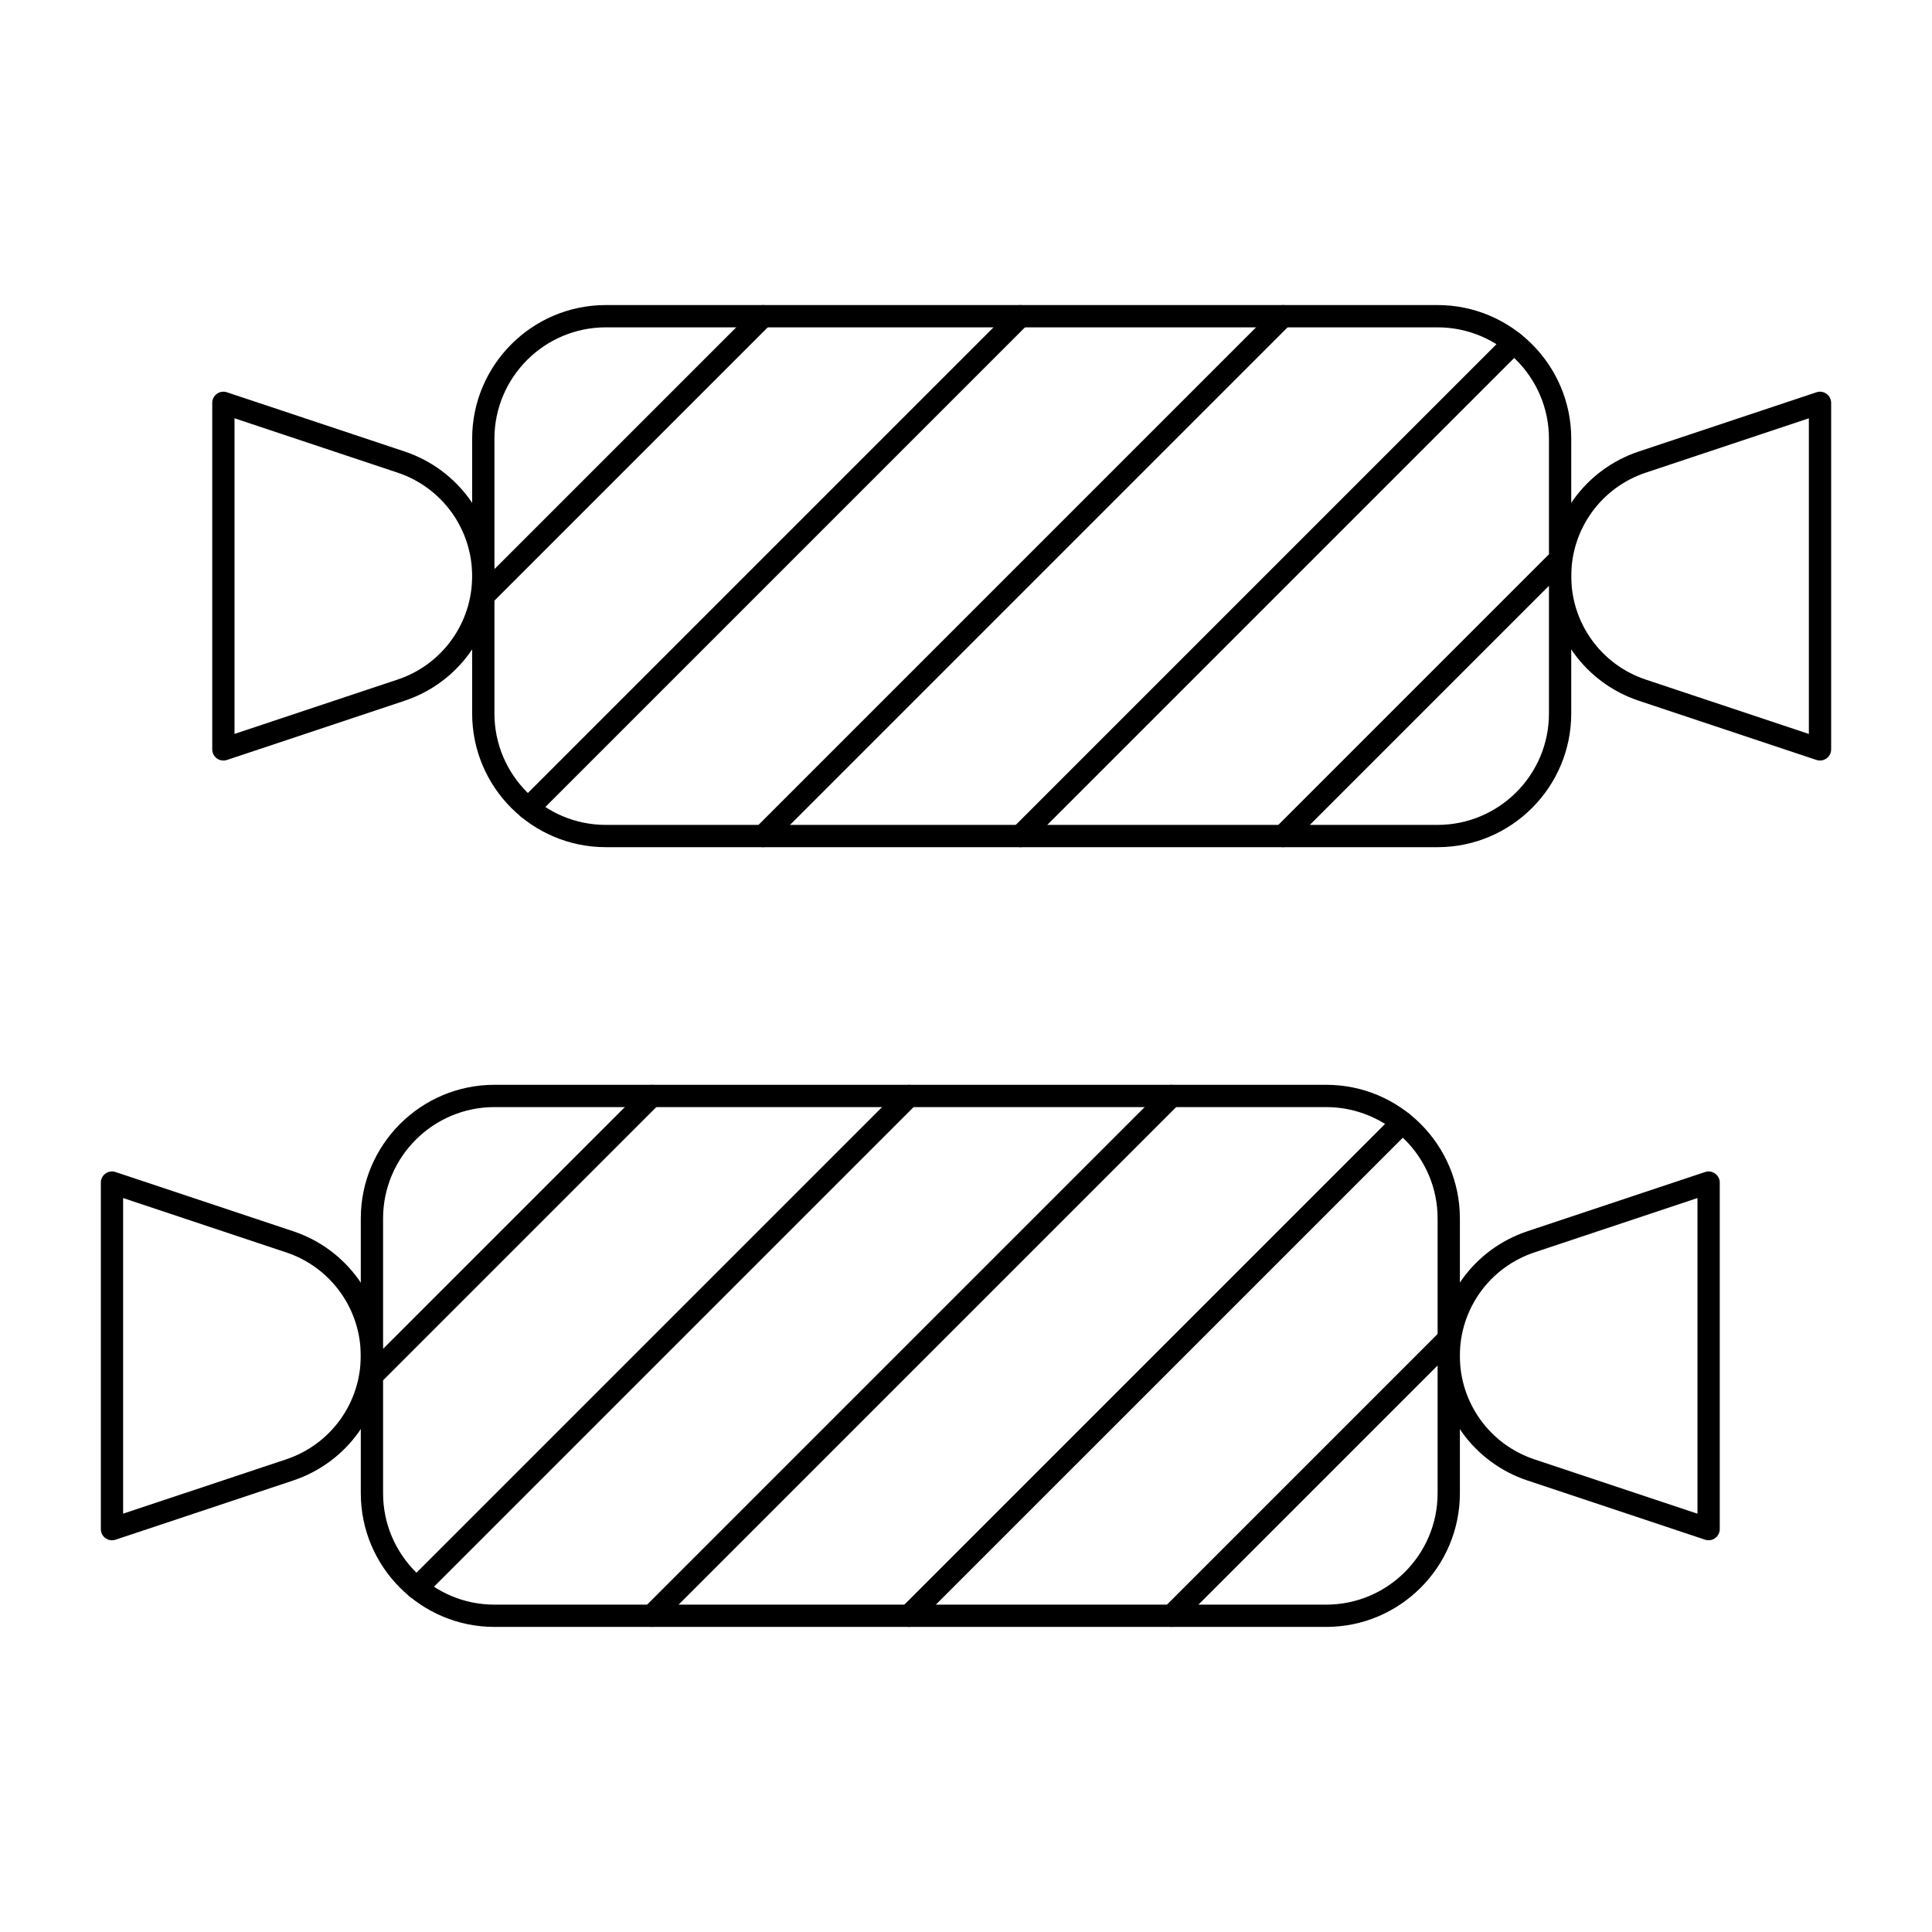
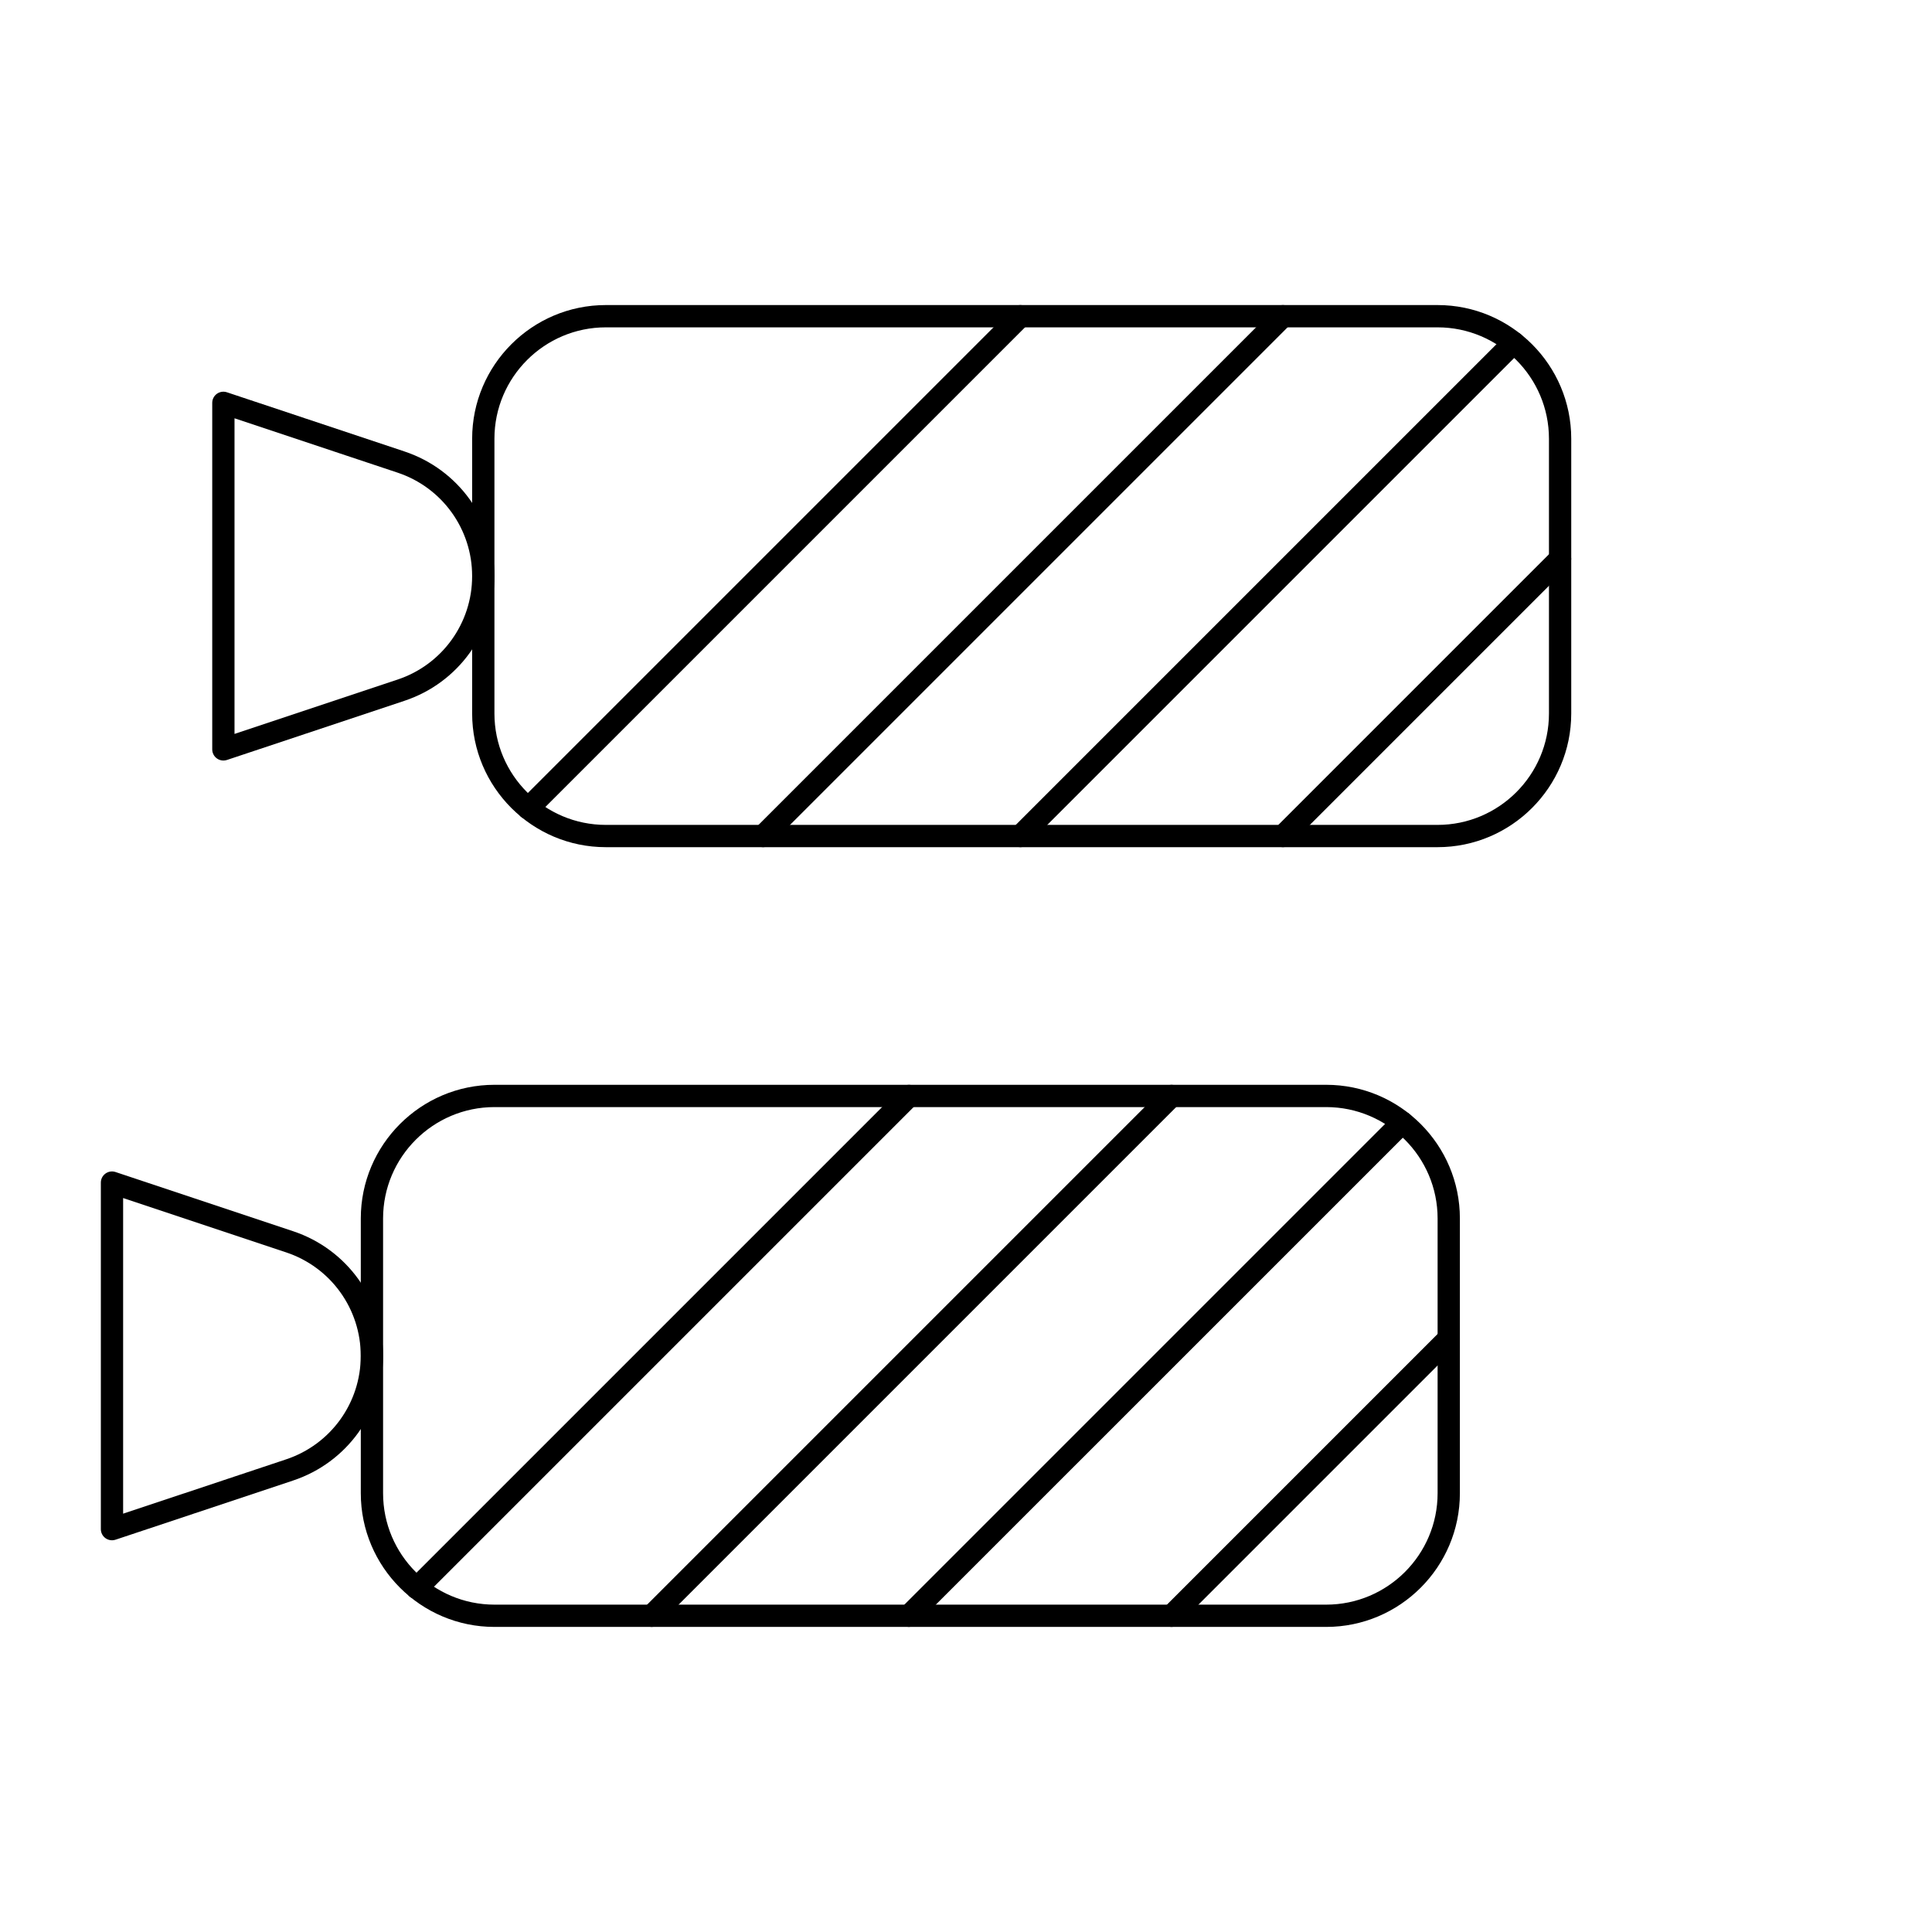
<svg xmlns="http://www.w3.org/2000/svg" fill="#000000" width="800px" height="800px" version="1.1" viewBox="144 144 512 512">
  <g>
-     <path d="m596.8 552.19c-0.312 0-0.629-0.051-0.934-0.152l-47.098-15.699c-14.238-4.746-23.801-18.016-23.801-33.02 0-15.008 9.566-28.273 23.801-33.02l47.098-15.699c0.898-0.301 1.891-0.148 2.66 0.406 0.77 0.555 1.227 1.445 1.227 2.394v91.84c0 0.949-0.457 1.84-1.227 2.394-0.512 0.363-1.117 0.555-1.727 0.555zm-2.953-90.699-43.215 14.406c-11.82 3.941-19.762 14.961-19.762 27.422 0 12.461 7.941 23.48 19.762 27.422l43.215 14.402z" />
    <path d="m173.68 552.19c-0.613 0-1.219-0.191-1.727-0.559-0.77-0.555-1.227-1.445-1.227-2.394v-91.84c0-0.949 0.457-1.84 1.227-2.394 0.77-0.555 1.758-0.707 2.66-0.406l47.098 15.699c14.234 4.746 23.801 18.016 23.801 33.023 0 15.008-9.566 28.273-23.801 33.02l-47.098 15.699c-0.309 0.102-0.621 0.152-0.934 0.152zm2.949-90.699v83.648l43.215-14.402c11.82-3.941 19.762-14.961 19.762-27.418 0-12.461-7.941-23.48-19.762-27.422z" />
    <path d="m316.71 575.15c-0.754 0-1.512-0.289-2.086-0.863-1.152-1.152-1.152-3.023 0-4.176l137.76-137.76c1.152-1.152 3.023-1.152 4.176 0 1.152 1.152 1.152 3.023 0 4.176l-137.76 137.76c-0.578 0.574-1.332 0.863-2.09 0.863z" />
    <path d="m384.89 575.15c-0.754 0-1.512-0.289-2.086-0.863-1.152-1.152-1.152-3.023 0-4.176l130.73-130.73c1.152-1.152 3.023-1.152 4.176 0 1.152 1.152 1.152 3.023 0 4.176l-130.73 130.72c-0.578 0.578-1.332 0.867-2.086 0.867z" />
    <path d="m254.47 567.81c-0.754 0-1.512-0.289-2.086-0.863-1.152-1.152-1.152-3.023 0-4.176l130.42-130.42c1.152-1.152 3.023-1.152 4.176 0 1.152 1.152 1.152 3.023 0 4.176l-130.42 130.42c-0.578 0.578-1.332 0.863-2.09 0.863z" />
-     <path d="m242.56 511.54c-0.754 0-1.512-0.289-2.086-0.863-1.152-1.152-1.152-3.023 0-4.176l74.148-74.148c1.152-1.152 3.023-1.152 4.176 0 1.152 1.152 1.152 3.023 0 4.176l-74.148 74.148c-0.578 0.578-1.336 0.863-2.09 0.863z" />
    <path d="m454.47 575.15c-0.754 0-1.512-0.289-2.086-0.863-1.152-1.152-1.152-3.023 0-4.176l73.449-73.449c1.152-1.152 3.023-1.152 4.176 0 1.152 1.152 1.152 3.023 0 4.176l-73.449 73.449c-0.578 0.574-1.336 0.863-2.09 0.863z" />
    <path d="m495.45 575.15h-220.41c-19.535 0-35.426-15.891-35.426-35.426v-72.816c0-19.535 15.891-35.426 35.426-35.426h220.42c19.535 0 35.426 15.891 35.426 35.426v72.816c-0.004 19.535-15.895 35.426-35.43 35.426zm-220.41-137.76c-16.277 0-29.52 13.242-29.52 29.52v72.816c0 16.277 13.242 29.52 29.52 29.52h220.42c16.277 0 29.52-13.242 29.52-29.52v-72.816c0-16.277-13.242-29.52-29.52-29.52z" />
-     <path d="m626.32 345.55c-0.312 0-0.629-0.051-0.934-0.152l-47.098-15.699c-14.238-4.746-23.801-18.016-23.801-33.02 0-15.008 9.566-28.277 23.801-33.023l47.098-15.699c0.898-0.301 1.891-0.148 2.66 0.406 0.77 0.555 1.227 1.445 1.227 2.394v91.84c0 0.949-0.457 1.84-1.227 2.394-0.512 0.367-1.117 0.559-1.727 0.559zm-2.953-90.699-43.215 14.406c-11.82 3.941-19.762 14.961-19.762 27.422 0 12.461 7.941 23.48 19.762 27.422l43.215 14.402z" />
    <path d="m203.2 345.55c-0.613 0-1.219-0.191-1.727-0.559-0.77-0.555-1.227-1.445-1.227-2.394v-91.84c0-0.949 0.457-1.84 1.227-2.394 0.77-0.555 1.758-0.707 2.66-0.406l47.098 15.699c14.234 4.746 23.801 18.016 23.801 33.023 0 15.008-9.566 28.277-23.801 33.023l-47.098 15.699c-0.305 0.098-0.621 0.148-0.934 0.148zm2.949-90.699v83.648l43.215-14.406c11.82-3.938 19.762-14.957 19.762-27.414 0-12.461-7.941-23.48-19.762-27.422z" />
    <path d="m346.23 368.51c-0.754 0-1.512-0.289-2.086-0.863-1.152-1.152-1.152-3.023 0-4.176l137.76-137.76c1.152-1.152 3.023-1.152 4.176 0 1.152 1.152 1.152 3.023 0 4.176l-137.76 137.76c-0.578 0.574-1.332 0.863-2.09 0.863z" />
    <path d="m414.41 368.51c-0.754 0-1.512-0.289-2.086-0.863-1.152-1.152-1.152-3.023 0-4.176l130.73-130.73c1.152-1.152 3.023-1.152 4.176 0 1.152 1.152 1.152 3.023 0 4.176l-130.73 130.73c-0.578 0.578-1.332 0.867-2.086 0.867z" />
    <path d="m283.99 361.17c-0.754 0-1.512-0.289-2.086-0.863-1.152-1.152-1.152-3.023 0-4.176l130.42-130.42c1.152-1.152 3.023-1.152 4.176 0 1.152 1.152 1.152 3.023 0 4.176l-130.42 130.42c-0.578 0.578-1.332 0.863-2.09 0.863z" />
-     <path d="m272.08 304.9c-0.754 0-1.512-0.289-2.086-0.863-1.152-1.152-1.152-3.023 0-4.176l74.148-74.148c1.152-1.152 3.023-1.152 4.176 0 1.152 1.152 1.152 3.023 0 4.176l-74.148 74.148c-0.578 0.574-1.336 0.863-2.09 0.863z" />
    <path d="m483.99 368.51c-0.754 0-1.512-0.289-2.086-0.863-1.152-1.152-1.152-3.023 0-4.176l73.449-73.449c1.152-1.152 3.023-1.152 4.176 0 1.152 1.152 1.152 3.023 0 4.176l-73.449 73.449c-0.578 0.574-1.336 0.863-2.09 0.863z" />
    <path d="m524.97 368.51h-220.42c-19.535 0-35.426-15.891-35.426-35.426v-72.816c0-19.535 15.891-35.426 35.426-35.426h220.42c19.535 0 35.426 15.891 35.426 35.426v72.816c-0.004 19.535-15.895 35.426-35.426 35.426zm-220.42-137.76c-16.277 0-29.52 13.242-29.52 29.52v72.816c0 16.277 13.242 29.52 29.52 29.52h220.42c16.277 0 29.52-13.242 29.52-29.52v-72.816c0-16.277-13.242-29.52-29.52-29.52z" />
  </g>
</svg>